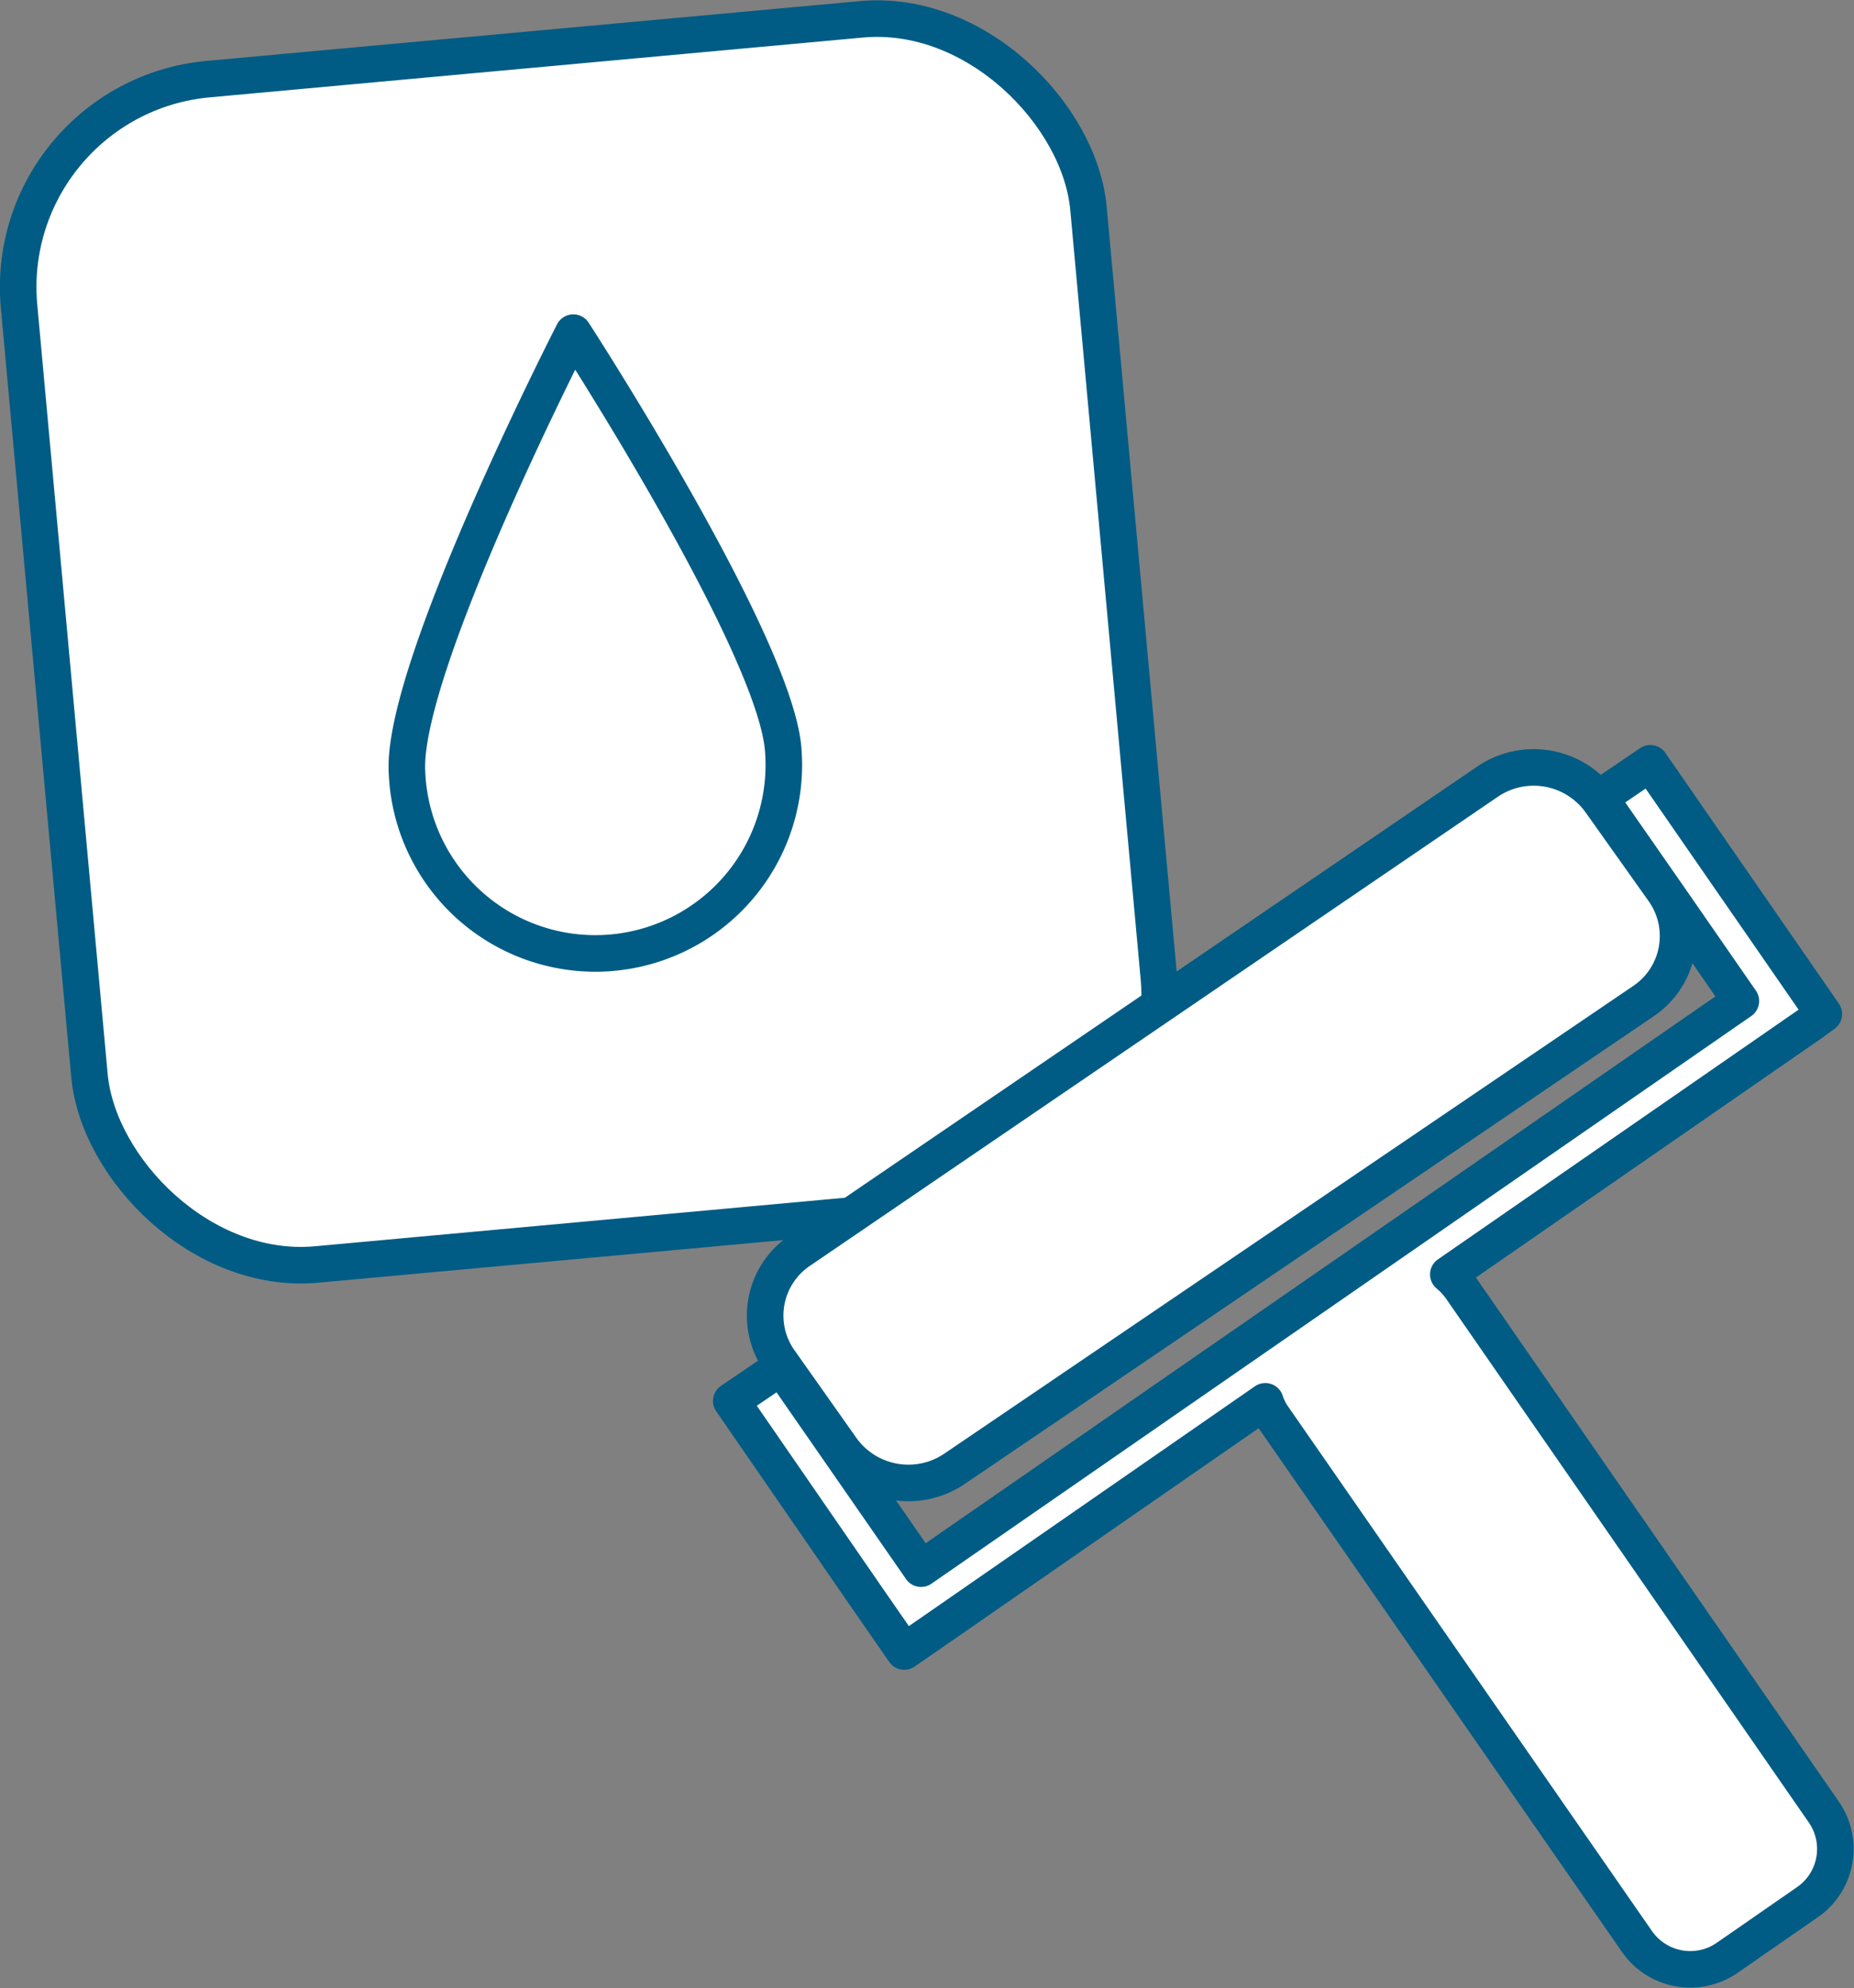
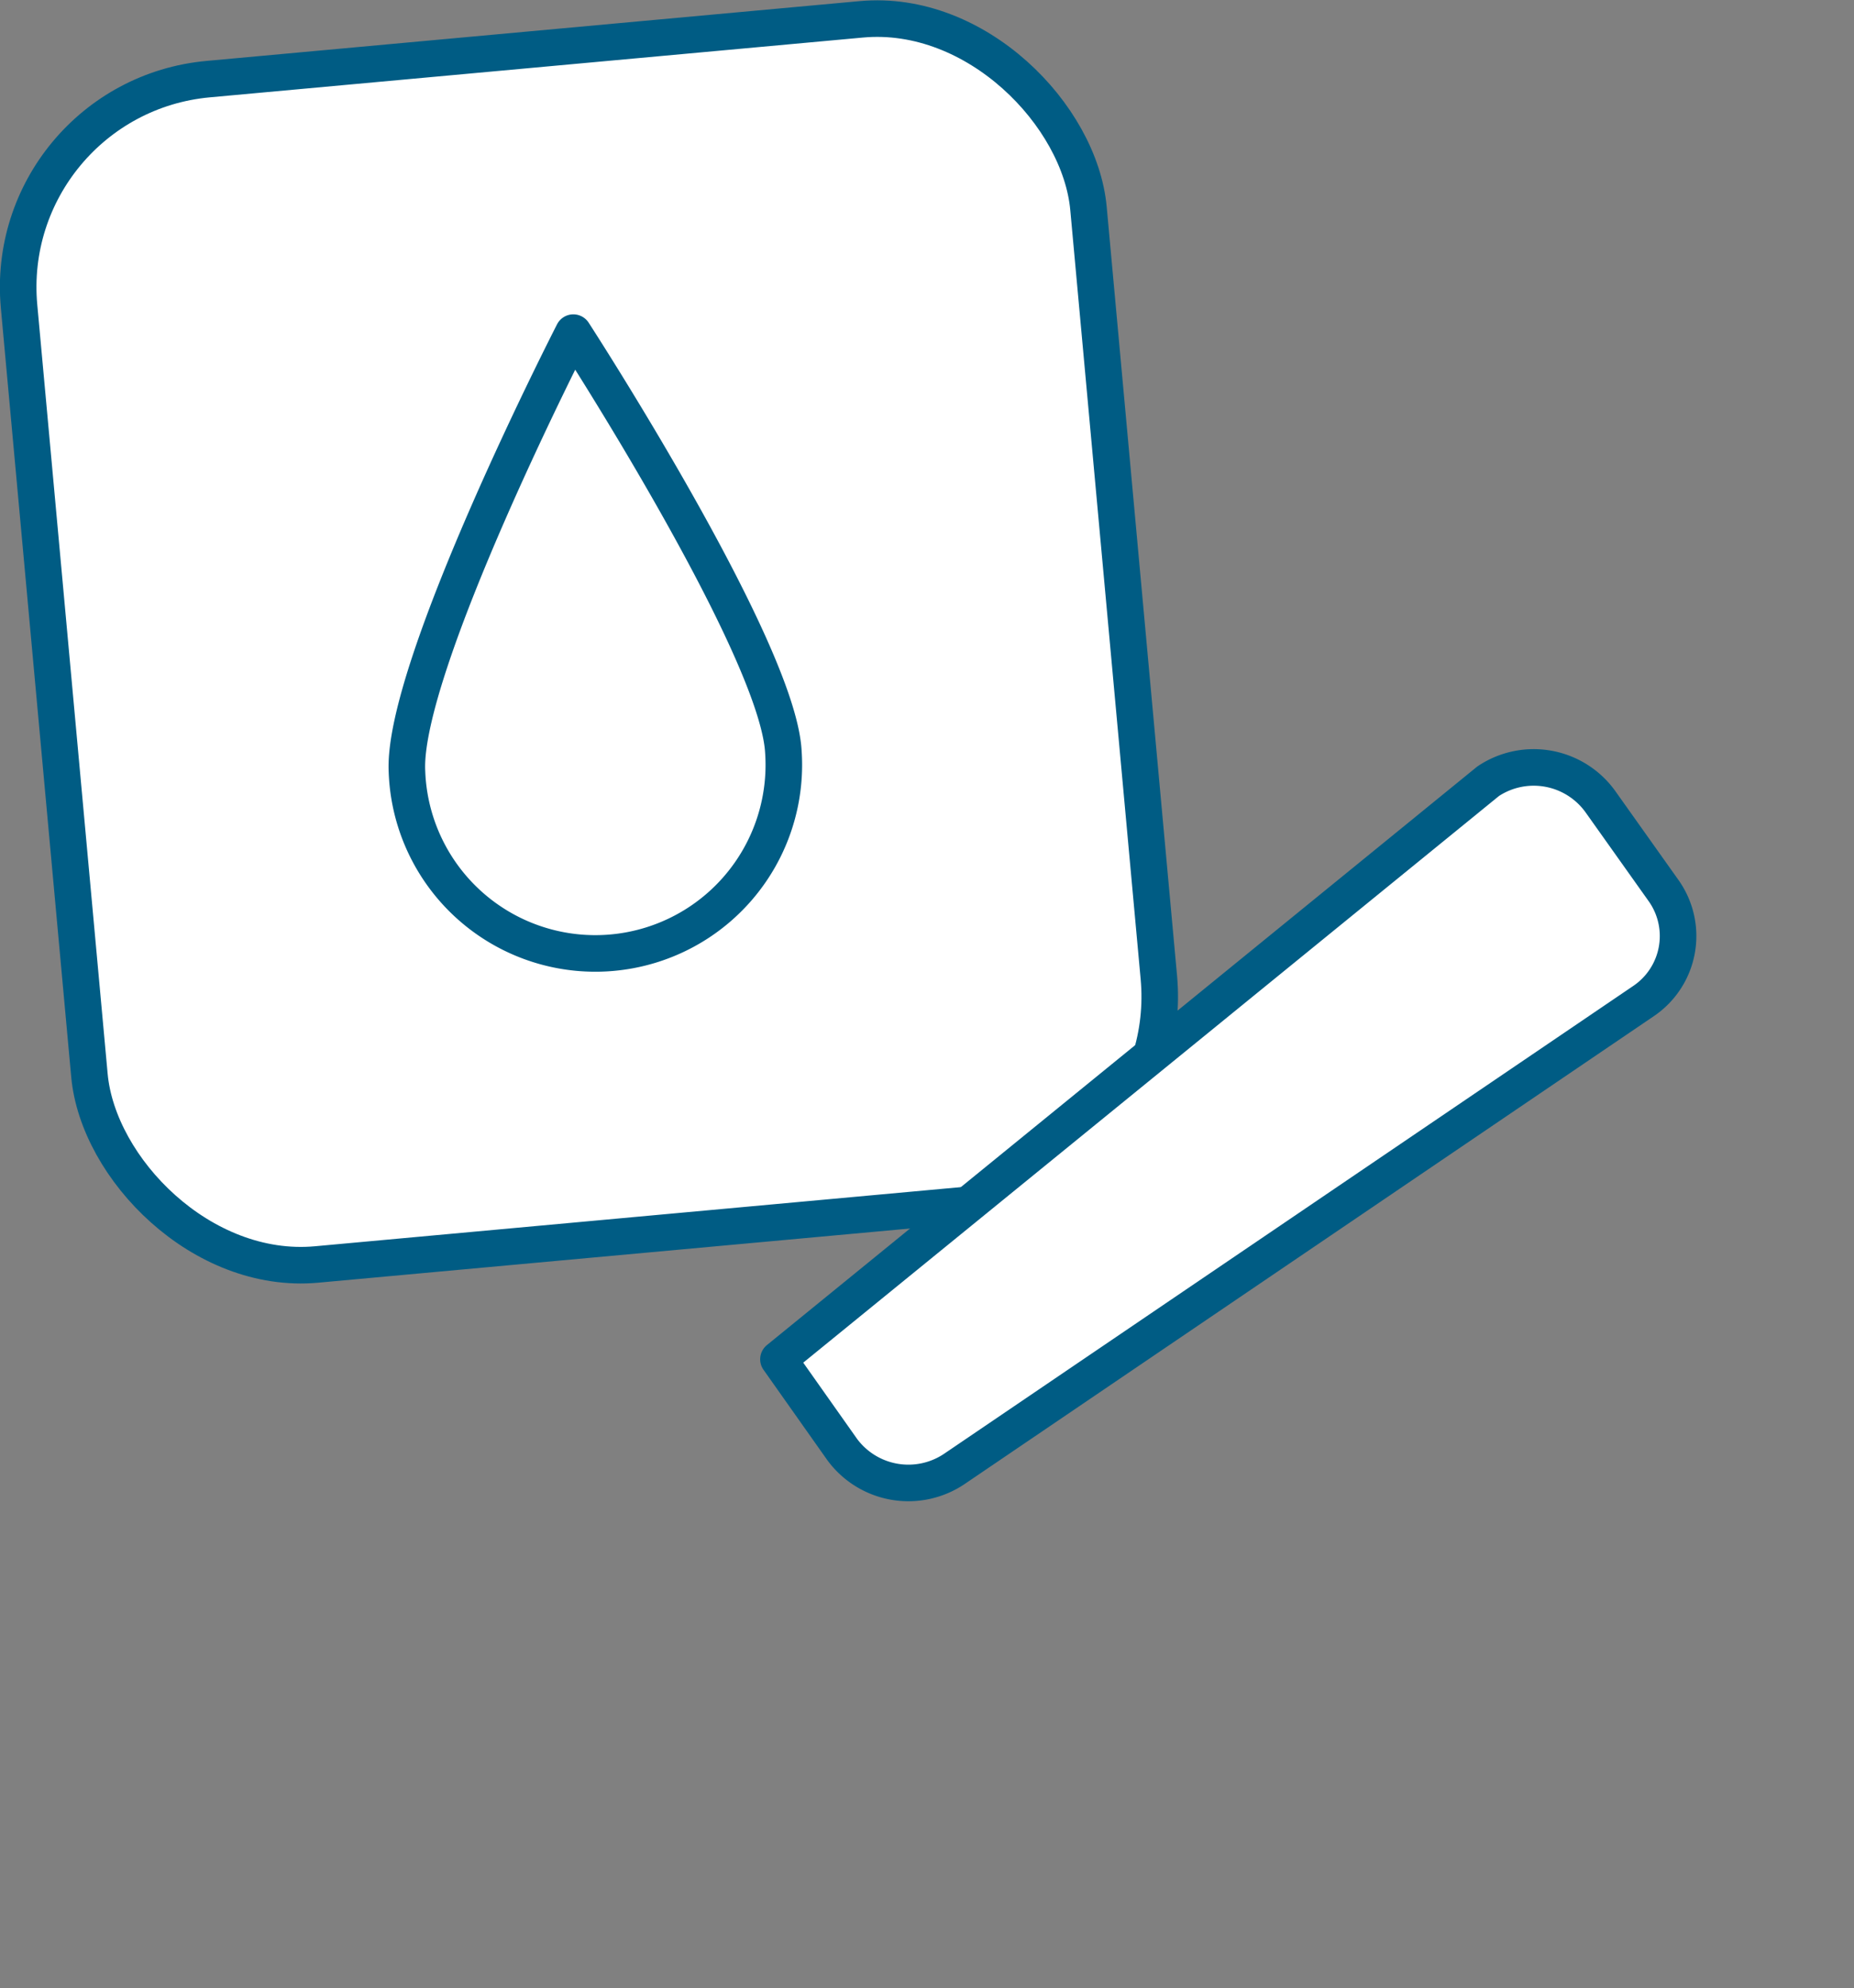
<svg xmlns="http://www.w3.org/2000/svg" viewBox="0 0 101.41 108.73">
  <rect x="0" y="0" width="101.41" height="108.73" fill="#808080" stroke="none" />
  <defs>
    <style>.cls-1{fill:#fff;stroke:#005c84;stroke-linejoin:round;stroke-width:2px;}</style>
  </defs>
  <g id="Layer_2" data-name="Layer 2">
    <g id="chrisedit">
      <rect class="cls-1" x="2.85" y="2.55" width="58.74" height="65.09" rx="11.43" transform="translate(-3.07 3.09) rotate(-5.23)" />
-       <path class="cls-1" d="M98.89,104l-4.43,3.07a3.55,3.55,0,0,1-4.92-.9L69.66,77.52a3.24,3.24,0,0,1-.45-.89L51.07,89.2l-1.61,1.11-1.79-2.58L40,76.61l2.77-1.88.43.62,0,0a.35.35,0,0,0,0,.08l3.58,5.16,0,0,3.6,5.19L95.22,54.74,91.59,49.5,88,44.34l-.5-.72,2.77-1.88,9.49,13.71L99,56l-.81.56L79.22,69.69a4,4,0,0,1,.68.73l19.88,28.7A3.54,3.54,0,0,1,98.89,104Z" />
-       <path class="cls-1" d="M89.9,54.74,52.18,80.34a4.5,4.5,0,0,1-6.11-1.07l0,0-3.44-4.87-.05-.07v0a4.28,4.28,0,0,1,1.15-5.93L81.4,42.72a4.49,4.49,0,0,1,6.14,1.12L91,48.71A4.29,4.29,0,0,1,89.9,54.74Z" />
+       <path class="cls-1" d="M89.9,54.74,52.18,80.34a4.5,4.5,0,0,1-6.11-1.07l0,0-3.44-4.87-.05-.07v0L81.4,42.72a4.49,4.49,0,0,1,6.14,1.12L91,48.71A4.29,4.29,0,0,1,89.9,54.74Z" />
      <path class="cls-1" d="M42.85,41.13a10.31,10.31,0,1,1-20.59,1.06c-.29-5.69,9.1-24,9.1-24S42.56,35.45,42.85,41.13Z" />
    </g>
  </g>
</svg>